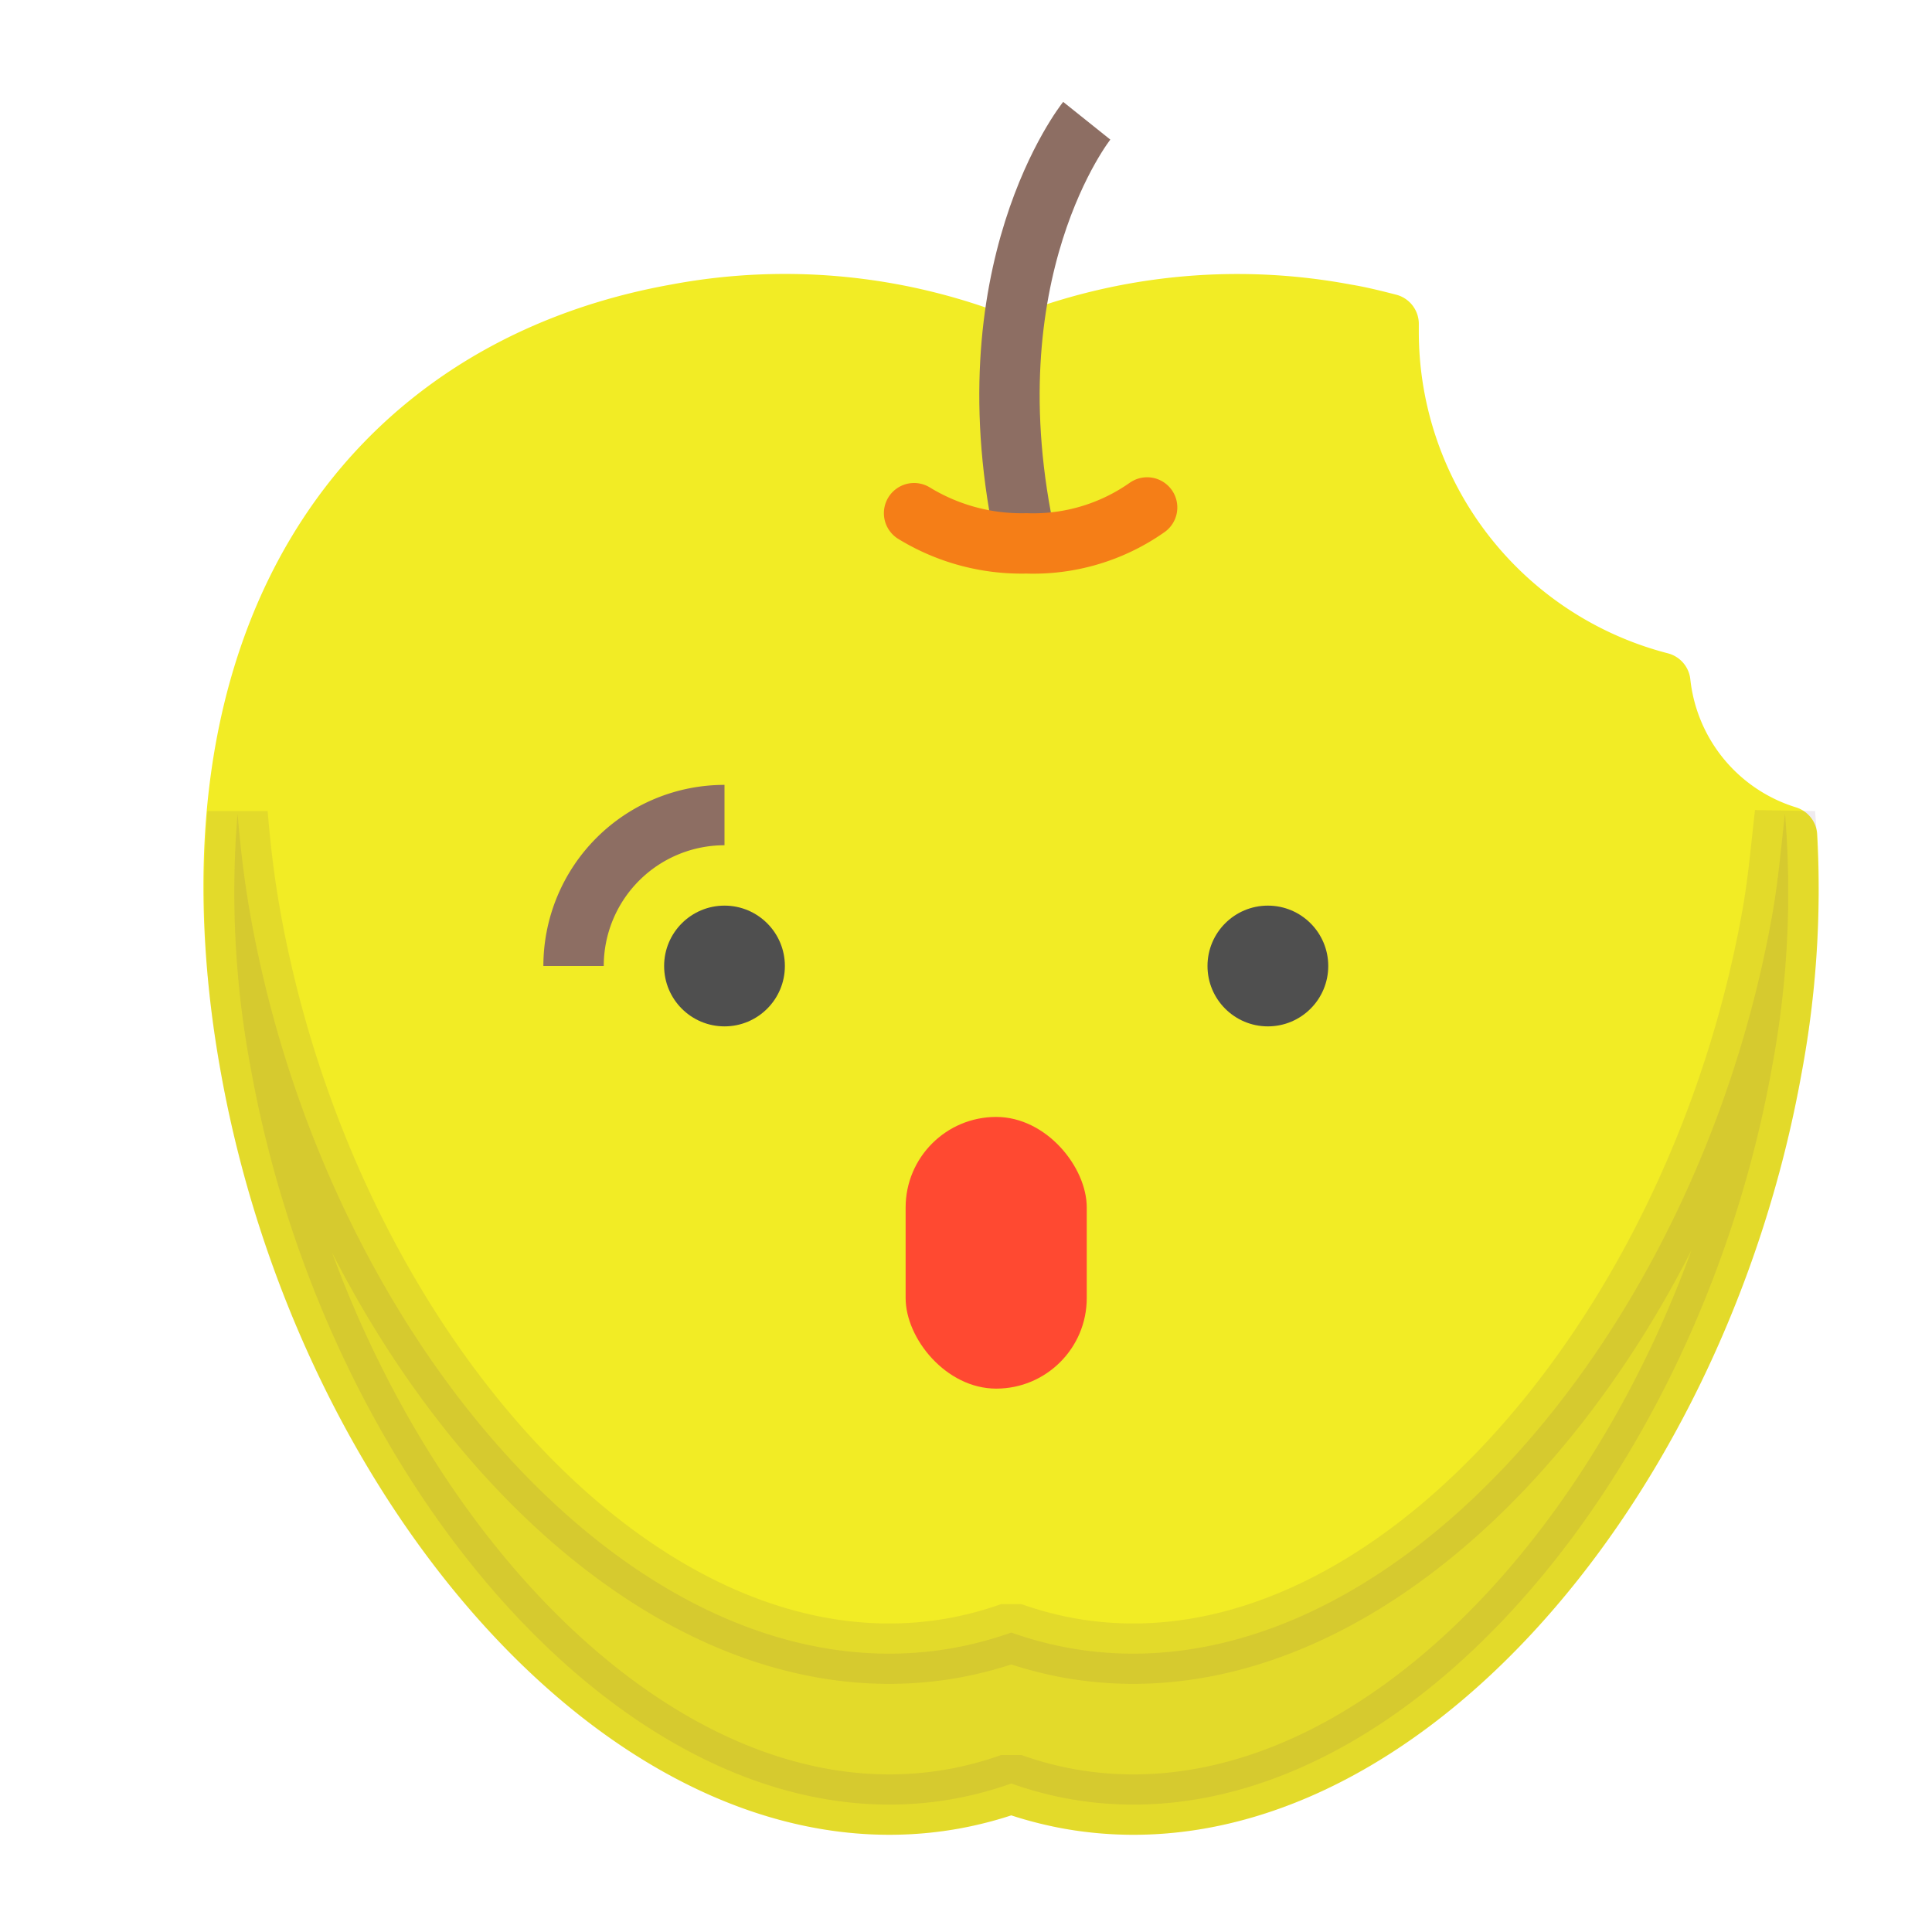
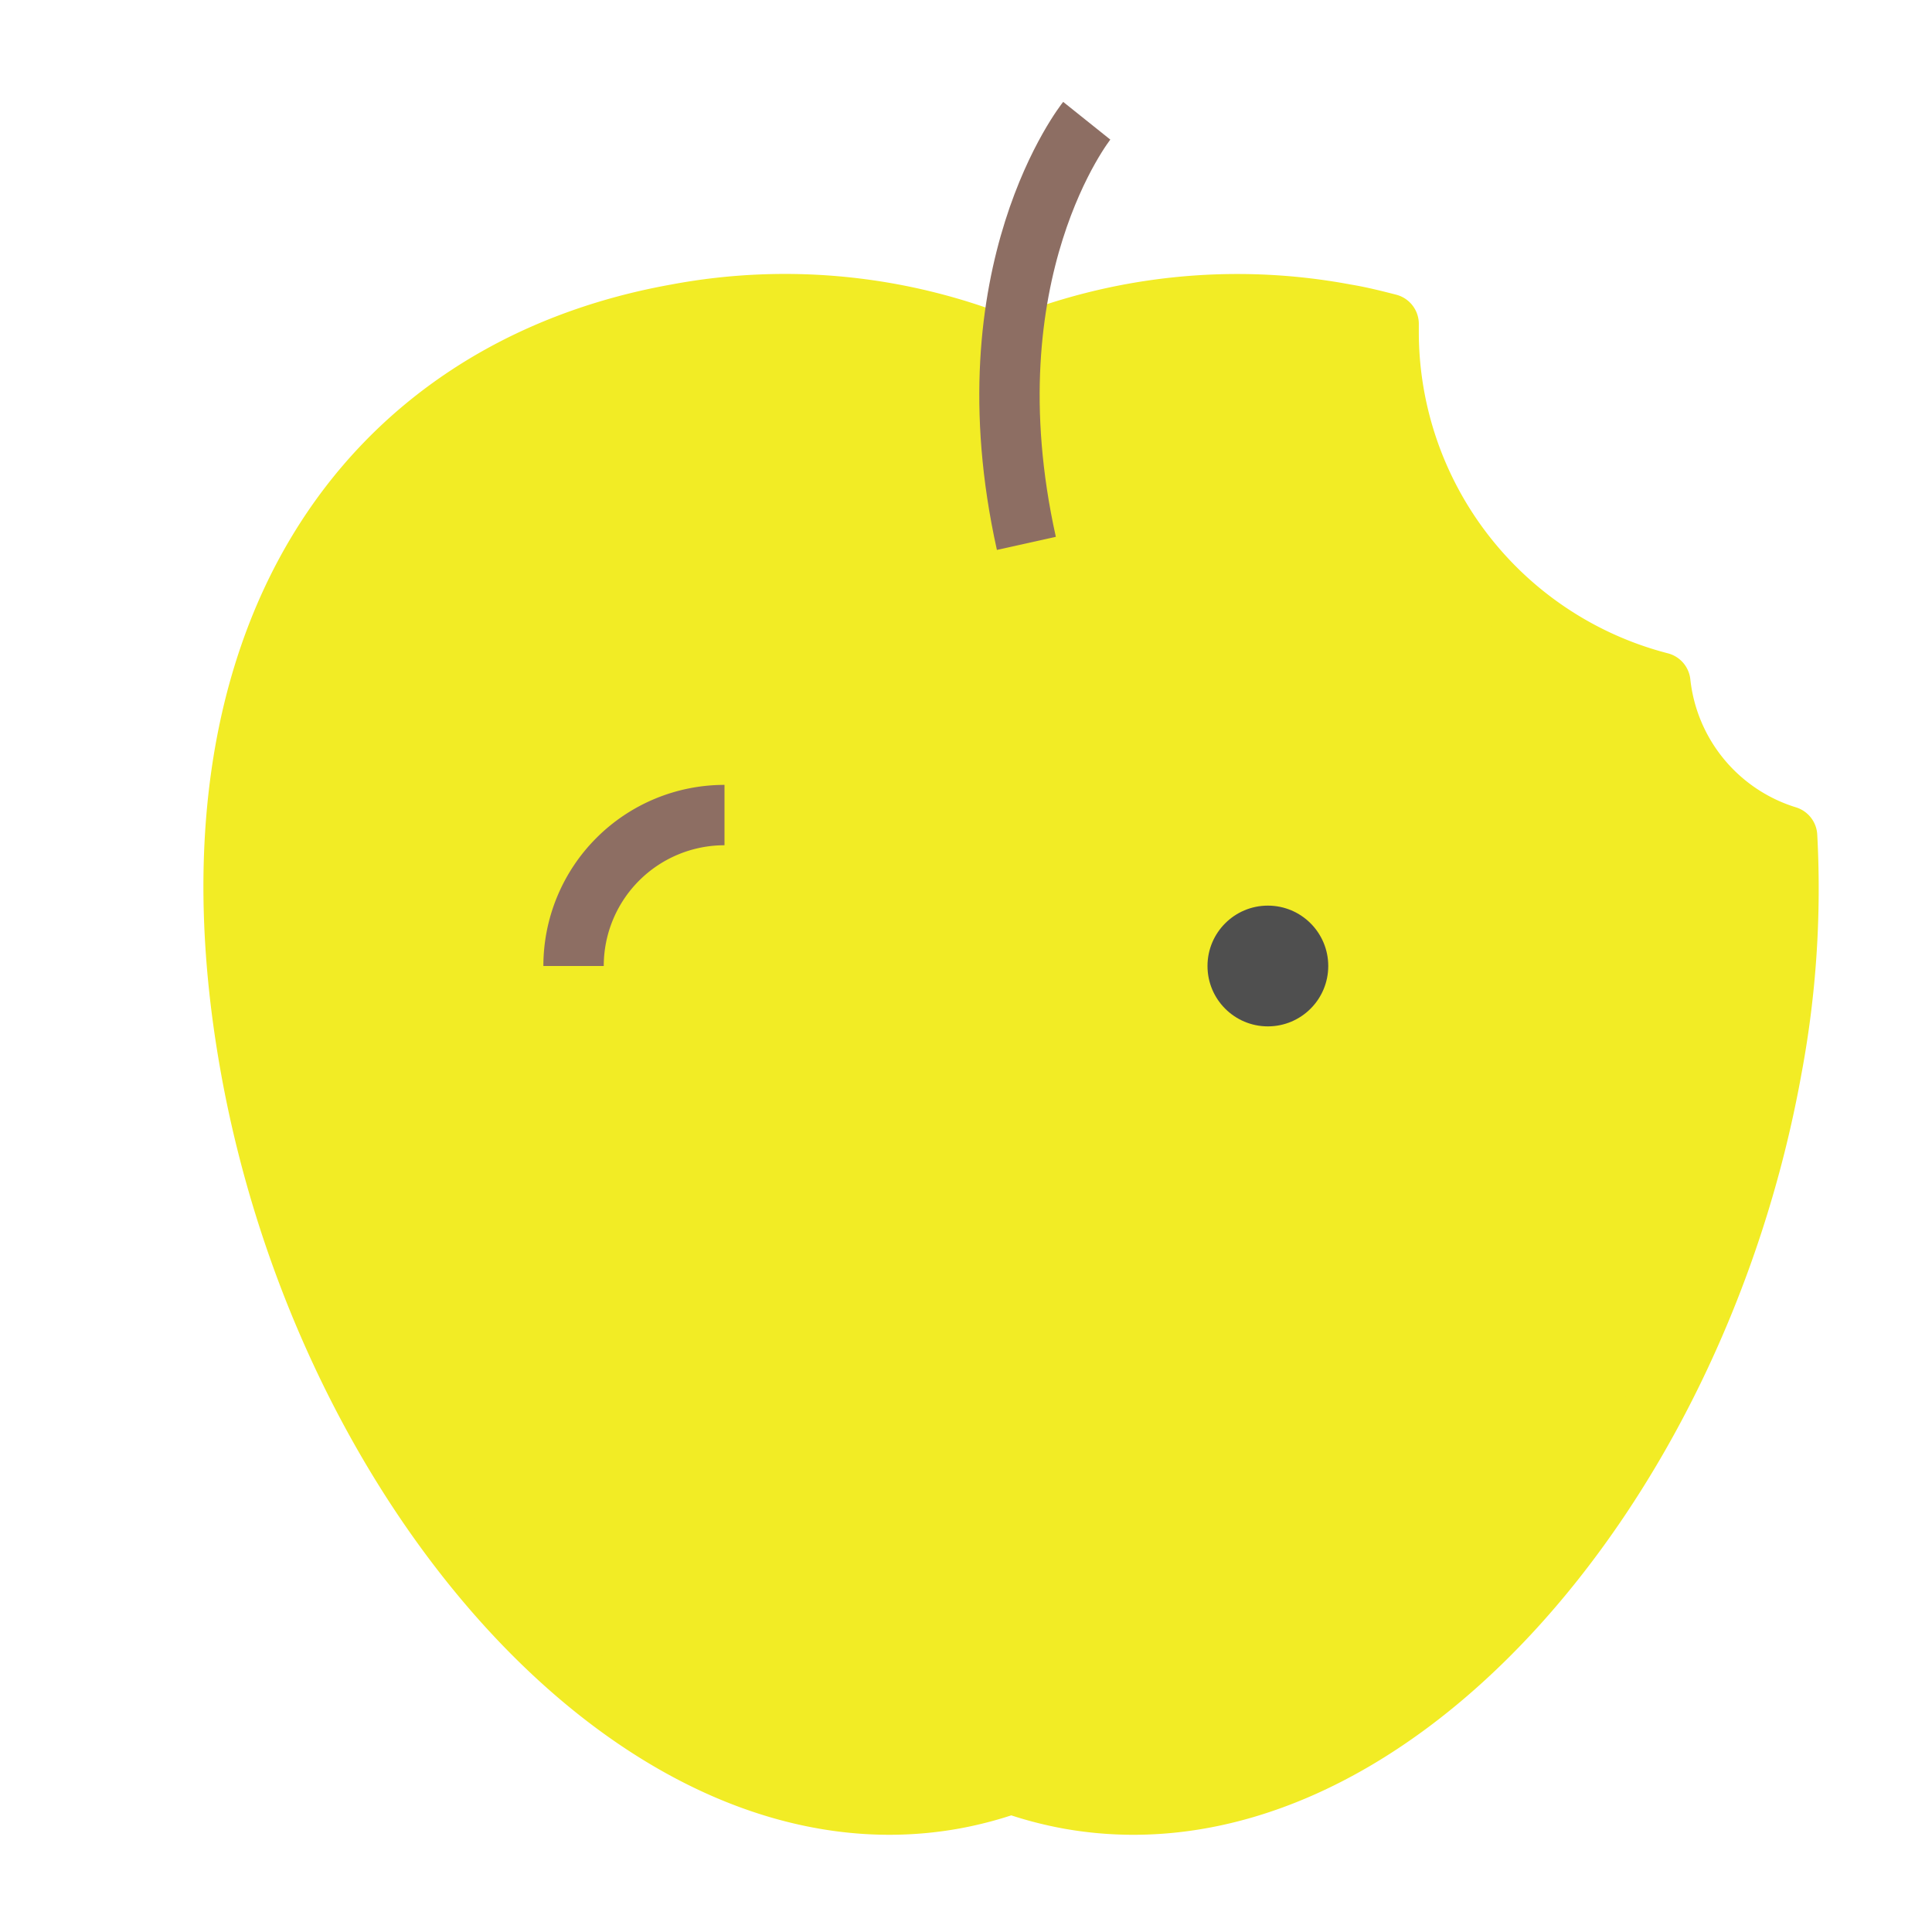
<svg xmlns="http://www.w3.org/2000/svg" id="apple-swallow" viewBox="0 0 64 64">
  <defs>
    <style>.cls-1{fill:#f2ec25;stroke:#f2ec25;}.cls-1,.cls-2,.cls-4{stroke-linecap:round;}.cls-1,.cls-4{stroke-linejoin:round;}.cls-1,.cls-2,.cls-3,.cls-4{stroke-width:2px;}.cls-2{fill:#5b3b63;stroke:#5b3b63;stroke-linejoin:bevel;opacity:0.1;}.cls-3,.cls-4{fill:none;}.cls-3{stroke:#8d6e63;stroke-miterlimit:10;}.cls-4{stroke:#f57e17;}.cls-5{fill:#4f4f4f;}.cls-6{fill:#ff4931;}</style>
  </defs>
  <title>apple-swallow</title>
  <path class="cls-1" d="M55,22.61A12,12,0,0,1,46,11c0-.09,0-.18,0-.27-.47-.12-.94-.24-1.43-.32A19.41,19.41,0,0,0,33.5,11.58a19.42,19.42,0,0,0-11.09-1.17C12.08,12.26,5.76,21.22,8.3,35.35s13,26.09,23.29,24.24a12.23,12.23,0,0,0,1.91-.51,12.23,12.23,0,0,0,1.91.51c10.33,1.85,20.76-10.1,23.29-24.24a32.26,32.26,0,0,0,.5-7.65A6,6,0,0,1,55,22.61Z" />
-   <path class="cls-2" d="M58.7,30.35c-2.53,14.13-13,26.09-23.29,24.24a12.23,12.23,0,0,1-1.91-.51,12.23,12.23,0,0,1-1.91.51C21.26,56.44,10.83,44.49,8.3,30.35c-.21-1.17-.34-2.3-.43-3.4a31.47,31.47,0,0,0,.43,8.4c2.53,14.13,13,26.09,23.29,24.24a12.23,12.23,0,0,0,1.91-.51,12.23,12.23,0,0,0,1.91.51c10.33,1.85,20.76-10.1,23.29-24.24a31.47,31.47,0,0,0,.43-8.4C59,28.06,58.91,29.18,58.7,30.35Z" />
  <path class="cls-3" d="M36,4s-4,5-2,14" />
-   <path class="cls-4" d="M30.28,17A6.82,6.82,0,0,0,34,18a6.55,6.55,0,0,0,4-1.19" />
-   <circle class="cls-5" cx="24" cy="32" r="2" />
  <circle class="cls-5" cx="42" cy="32" r="2" />
  <path class="cls-3" d="M24,27a5,5,0,0,0-5,5" />
-   <rect class="cls-6" x="30" y="37" width="6" height="9" rx="3" ry="3" />
</svg>